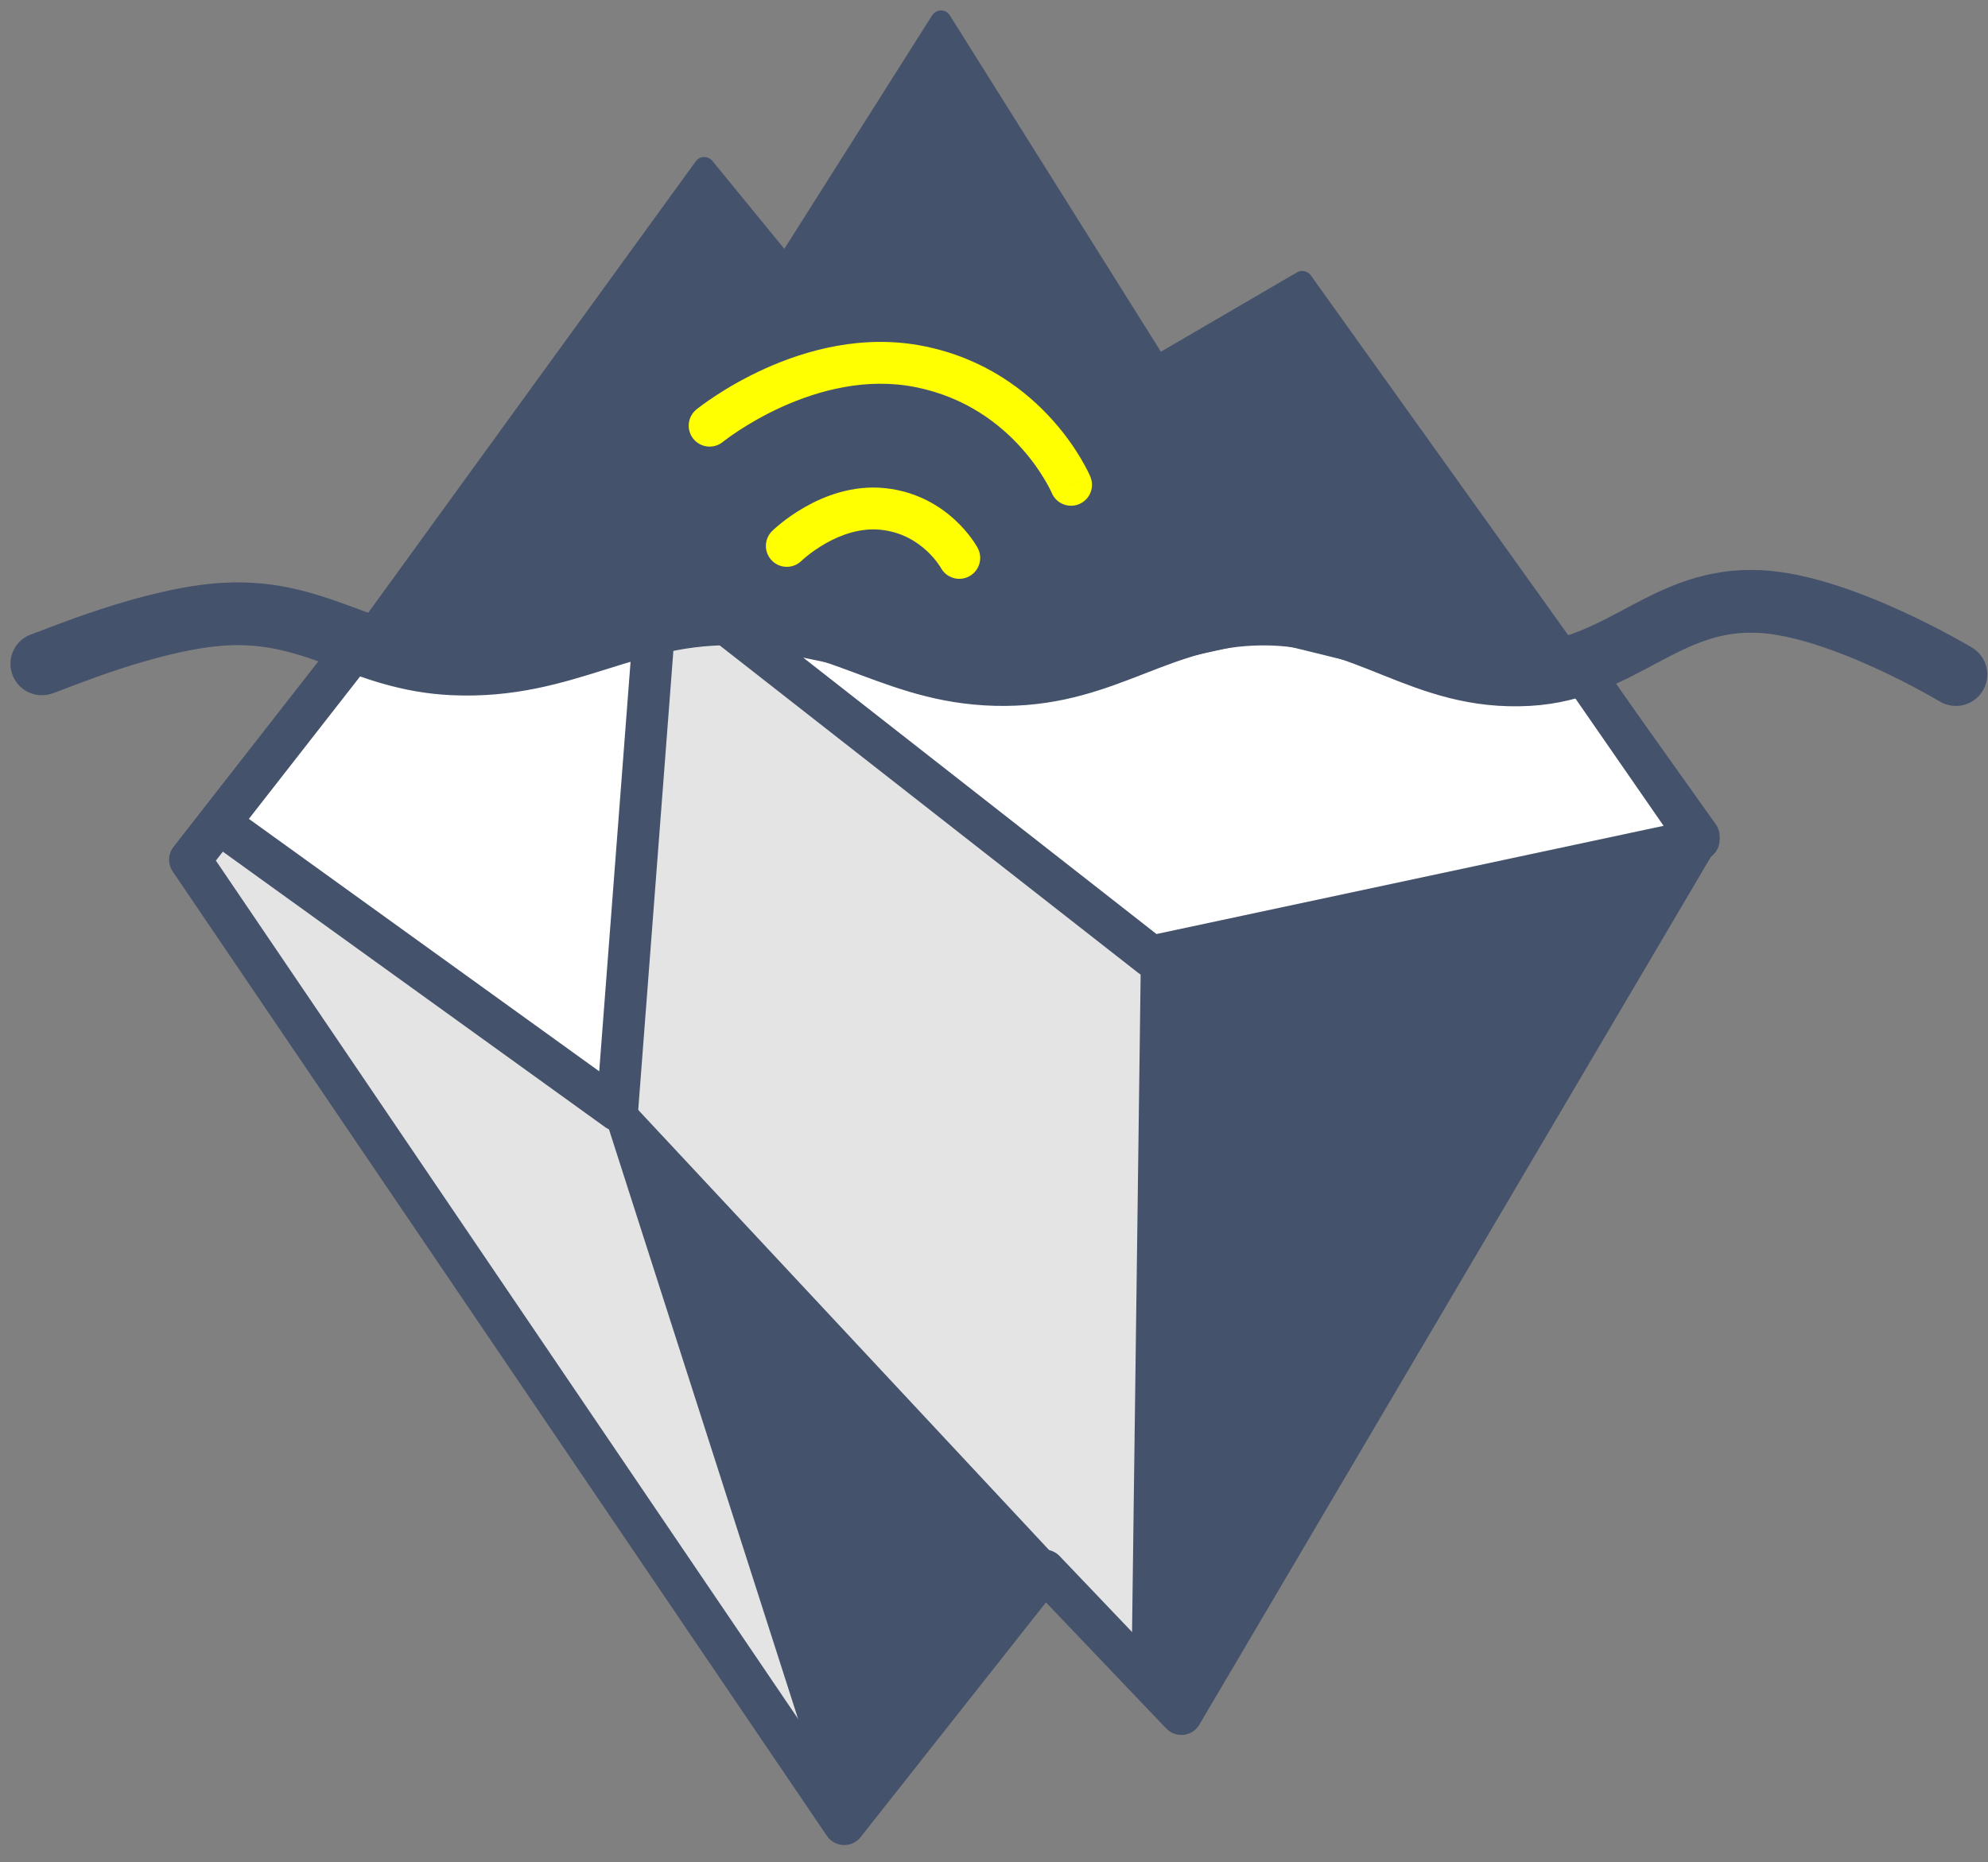
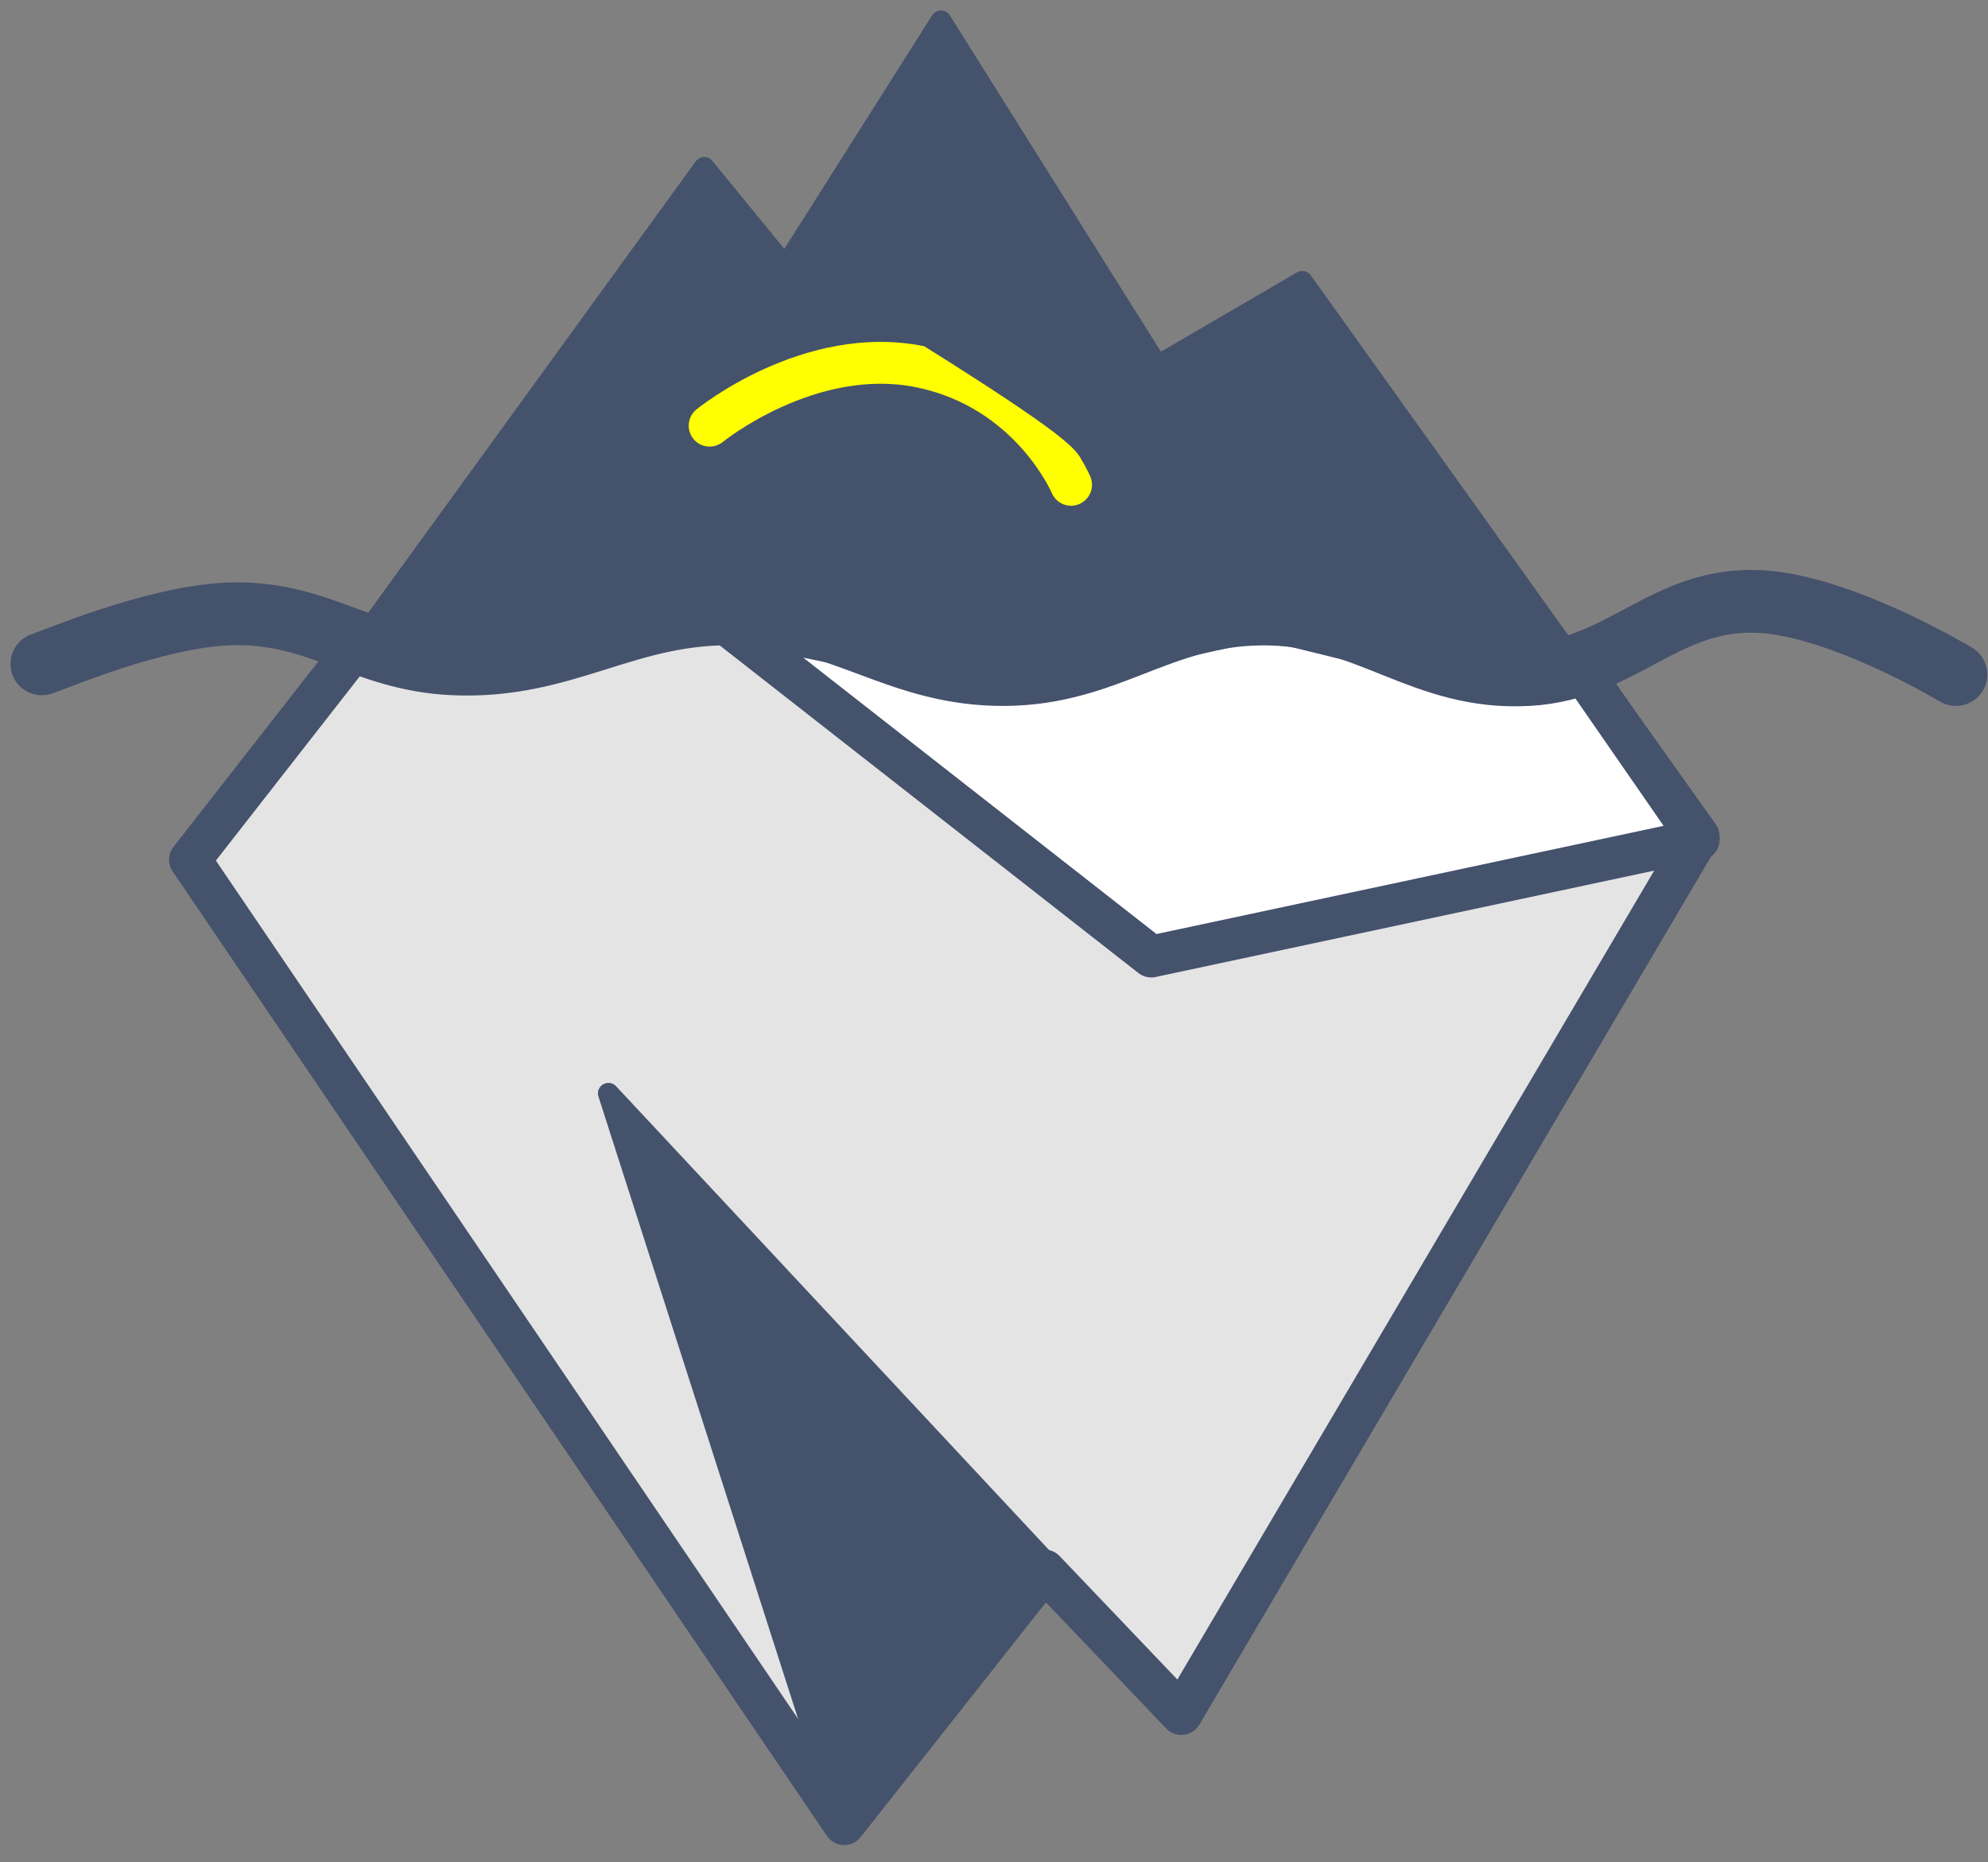
<svg xmlns="http://www.w3.org/2000/svg" width="95" height="89" viewBox="0 0 95 89" fill="none">
  <rect x="0" y="0" width="95" height="89" fill="#808080" stroke="none" />
  <path d="M17.124 30.789L33.653 8.004L37.532 12.747L44.966 1L55.31 17.486L62.231 13.45L75.271 31.682L47.849 32.375L19.934 31.682L17.124 30.789Z" fill="#45526C" stroke="#45526C" stroke-linejoin="round" />
  <path d="M9.08 41.091L17.125 30.788L23.831 31.825L33.824 29.029L48.079 32.237L75.273 31.68L81.174 39.974L56.452 81.923L49.912 75.064L40.342 87.186L9.08 41.091Z" fill="#E4E4E4" stroke="#45526C" stroke-width="2" stroke-linejoin="round" />
  <path d="M55.016 45.718L34.386 29.573L47.694 32.359L60.4 29.573L71.82 32.382L75.432 31.842L81.174 40.136L55.016 45.718Z" fill="white" stroke="#45526C" stroke-width="2" stroke-linejoin="round" />
-   <path d="M10.466 39.342L29.495 53.056L31.269 29.885L21.977 32.105L17.207 30.707L10.466 39.342Z" fill="white" stroke="#45526C" stroke-width="2" stroke-linejoin="round" />
  <path d="M40.299 87.257L29.074 52.257L50.074 74.757L40.299 87.257Z" fill="#45526C" stroke="#45526C" stroke-linejoin="round" />
-   <path d="M54.572 79.913L55.015 46.037L80.854 39.976L56.475 81.903L54.572 79.913Z" fill="#45526C" stroke="#45526C" stroke-linejoin="round" />
  <path d="M2 31.729C2.477 31.593 7.274 29.512 10.849 29.347C15.166 29.148 17.338 31.536 21.655 31.729C27.079 31.973 29.926 29.169 35.353 29.347C40.429 29.514 42.953 32.278 48.031 32.24C52.947 32.203 55.367 29.391 60.283 29.347C65.393 29.301 67.944 32.534 73.046 32.24C77.567 31.979 79.583 28.519 84.106 28.751C88.002 28.951 93.466 32.24 93.466 32.24" stroke="#45526C" stroke-width="3" stroke-linecap="round" stroke-linejoin="bevel" />
-   <path d="M38.301 26.805C37.907 27.193 37.274 27.187 36.887 26.794C36.499 26.4 36.505 25.767 36.898 25.38L38.301 26.805ZM46.722 26.194C46.983 26.681 46.799 27.287 46.312 27.547C45.825 27.808 45.219 27.624 44.959 27.137L46.722 26.194ZM37.6 26.092C36.898 25.38 36.899 25.379 36.899 25.379C36.899 25.379 36.899 25.379 36.899 25.378C36.9 25.378 36.9 25.378 36.901 25.377C36.902 25.376 36.903 25.375 36.904 25.374C36.906 25.372 36.909 25.369 36.912 25.366C36.919 25.36 36.928 25.351 36.938 25.341C36.96 25.321 36.989 25.294 37.026 25.261C37.1 25.194 37.205 25.104 37.338 24.997C37.603 24.786 37.984 24.508 38.456 24.24C39.385 23.71 40.751 23.167 42.308 23.333L42.096 25.322C41.119 25.218 40.184 25.557 39.446 25.977C39.084 26.184 38.789 26.398 38.587 26.56C38.486 26.64 38.41 26.706 38.361 26.75C38.337 26.772 38.319 26.788 38.309 26.798C38.304 26.803 38.301 26.806 38.299 26.807C38.299 26.808 38.298 26.808 38.299 26.808C38.299 26.807 38.299 26.807 38.3 26.807C38.3 26.806 38.3 26.806 38.3 26.806C38.3 26.806 38.3 26.806 38.301 26.806C38.301 26.805 38.301 26.805 37.6 26.092ZM42.308 23.333C43.841 23.497 44.944 24.208 45.652 24.865C46.005 25.193 46.265 25.512 46.438 25.752C46.526 25.873 46.593 25.975 46.639 26.051C46.663 26.089 46.681 26.121 46.695 26.145C46.702 26.157 46.708 26.167 46.712 26.175C46.715 26.18 46.717 26.183 46.718 26.186C46.719 26.188 46.72 26.189 46.721 26.19C46.721 26.191 46.721 26.192 46.721 26.192C46.722 26.193 46.722 26.193 46.722 26.193C46.722 26.194 46.722 26.194 45.84 26.666C44.959 27.137 44.959 27.137 44.959 27.138C44.959 27.138 44.959 27.138 44.959 27.138C44.96 27.139 44.96 27.139 44.96 27.14C44.961 27.14 44.961 27.141 44.961 27.142C44.962 27.143 44.962 27.143 44.962 27.144C44.962 27.144 44.962 27.142 44.96 27.139C44.956 27.133 44.949 27.12 44.937 27.101C44.913 27.063 44.874 27.002 44.818 26.924C44.706 26.769 44.531 26.554 44.291 26.331C43.813 25.887 43.096 25.429 42.096 25.322L42.308 23.333Z" fill="#FFFF01" />
-   <path d="M34.543 21.121C34.115 21.47 33.485 21.406 33.136 20.978C32.787 20.55 32.851 19.921 33.279 19.571L34.543 21.121ZM52.104 22.785C52.318 23.294 52.079 23.88 51.57 24.094C51.061 24.308 50.475 24.069 50.261 23.56L52.104 22.785ZM33.911 20.346C33.279 19.571 33.279 19.571 33.279 19.571C33.279 19.571 33.28 19.57 33.28 19.57C33.28 19.57 33.281 19.57 33.282 19.569C33.283 19.568 33.284 19.567 33.286 19.565C33.29 19.562 33.295 19.558 33.301 19.553C33.313 19.544 33.33 19.531 33.351 19.514C33.393 19.481 33.453 19.435 33.53 19.378C33.685 19.264 33.907 19.105 34.189 18.92C34.751 18.55 35.558 18.07 36.542 17.625C38.494 16.741 41.232 15.955 44.163 16.547L43.768 18.507C41.408 18.031 39.119 18.654 37.366 19.447C36.498 19.84 35.783 20.265 35.287 20.591C35.04 20.754 34.848 20.89 34.721 20.985C34.658 21.032 34.611 21.068 34.581 21.091C34.566 21.103 34.555 21.111 34.549 21.116C34.545 21.119 34.543 21.121 34.542 21.121C34.542 21.122 34.542 21.122 34.542 21.122C34.542 21.122 34.542 21.122 34.542 21.122C34.542 21.121 34.543 21.121 34.543 21.121C34.543 21.121 34.543 21.121 33.911 20.346ZM44.163 16.547C47.072 17.134 49.056 18.689 50.304 20.084C50.927 20.78 51.37 21.441 51.66 21.932C51.805 22.178 51.913 22.383 51.986 22.53C52.022 22.604 52.05 22.663 52.069 22.706C52.079 22.727 52.087 22.745 52.093 22.758C52.096 22.765 52.098 22.77 52.1 22.775C52.101 22.777 52.102 22.779 52.102 22.78C52.103 22.781 52.103 22.782 52.103 22.783C52.104 22.783 52.104 22.783 52.104 22.784C52.104 22.784 52.104 22.785 51.182 23.172C50.261 23.56 50.261 23.561 50.261 23.561C50.261 23.561 50.261 23.561 50.261 23.561C50.261 23.562 50.262 23.562 50.262 23.562C50.262 23.563 50.262 23.563 50.262 23.563C50.262 23.563 50.262 23.562 50.261 23.56C50.259 23.556 50.255 23.547 50.25 23.535C50.238 23.511 50.22 23.471 50.193 23.417C50.14 23.31 50.056 23.149 49.938 22.949C49.701 22.548 49.333 21.998 48.813 21.417C47.775 20.256 46.15 18.988 43.768 18.507L44.163 16.547Z" fill="#FFFF01" />
+   <path d="M34.543 21.121C34.115 21.47 33.485 21.406 33.136 20.978C32.787 20.55 32.851 19.921 33.279 19.571L34.543 21.121ZM52.104 22.785C52.318 23.294 52.079 23.88 51.57 24.094C51.061 24.308 50.475 24.069 50.261 23.56L52.104 22.785ZM33.911 20.346C33.279 19.571 33.279 19.571 33.279 19.571C33.279 19.571 33.28 19.57 33.28 19.57C33.28 19.57 33.281 19.57 33.282 19.569C33.283 19.568 33.284 19.567 33.286 19.565C33.29 19.562 33.295 19.558 33.301 19.553C33.313 19.544 33.33 19.531 33.351 19.514C33.393 19.481 33.453 19.435 33.53 19.378C33.685 19.264 33.907 19.105 34.189 18.92C34.751 18.55 35.558 18.07 36.542 17.625C38.494 16.741 41.232 15.955 44.163 16.547L43.768 18.507C41.408 18.031 39.119 18.654 37.366 19.447C36.498 19.84 35.783 20.265 35.287 20.591C35.04 20.754 34.848 20.89 34.721 20.985C34.658 21.032 34.611 21.068 34.581 21.091C34.566 21.103 34.555 21.111 34.549 21.116C34.545 21.119 34.543 21.121 34.542 21.121C34.542 21.122 34.542 21.122 34.542 21.122C34.542 21.122 34.542 21.122 34.542 21.122C34.542 21.121 34.543 21.121 34.543 21.121C34.543 21.121 34.543 21.121 33.911 20.346ZM44.163 16.547C50.927 20.78 51.37 21.441 51.66 21.932C51.805 22.178 51.913 22.383 51.986 22.53C52.022 22.604 52.05 22.663 52.069 22.706C52.079 22.727 52.087 22.745 52.093 22.758C52.096 22.765 52.098 22.77 52.1 22.775C52.101 22.777 52.102 22.779 52.102 22.78C52.103 22.781 52.103 22.782 52.103 22.783C52.104 22.783 52.104 22.783 52.104 22.784C52.104 22.784 52.104 22.785 51.182 23.172C50.261 23.56 50.261 23.561 50.261 23.561C50.261 23.561 50.261 23.561 50.261 23.561C50.261 23.562 50.262 23.562 50.262 23.562C50.262 23.563 50.262 23.563 50.262 23.563C50.262 23.563 50.262 23.562 50.261 23.56C50.259 23.556 50.255 23.547 50.25 23.535C50.238 23.511 50.22 23.471 50.193 23.417C50.14 23.31 50.056 23.149 49.938 22.949C49.701 22.548 49.333 21.998 48.813 21.417C47.775 20.256 46.15 18.988 43.768 18.507L44.163 16.547Z" fill="#FFFF01" />
</svg>